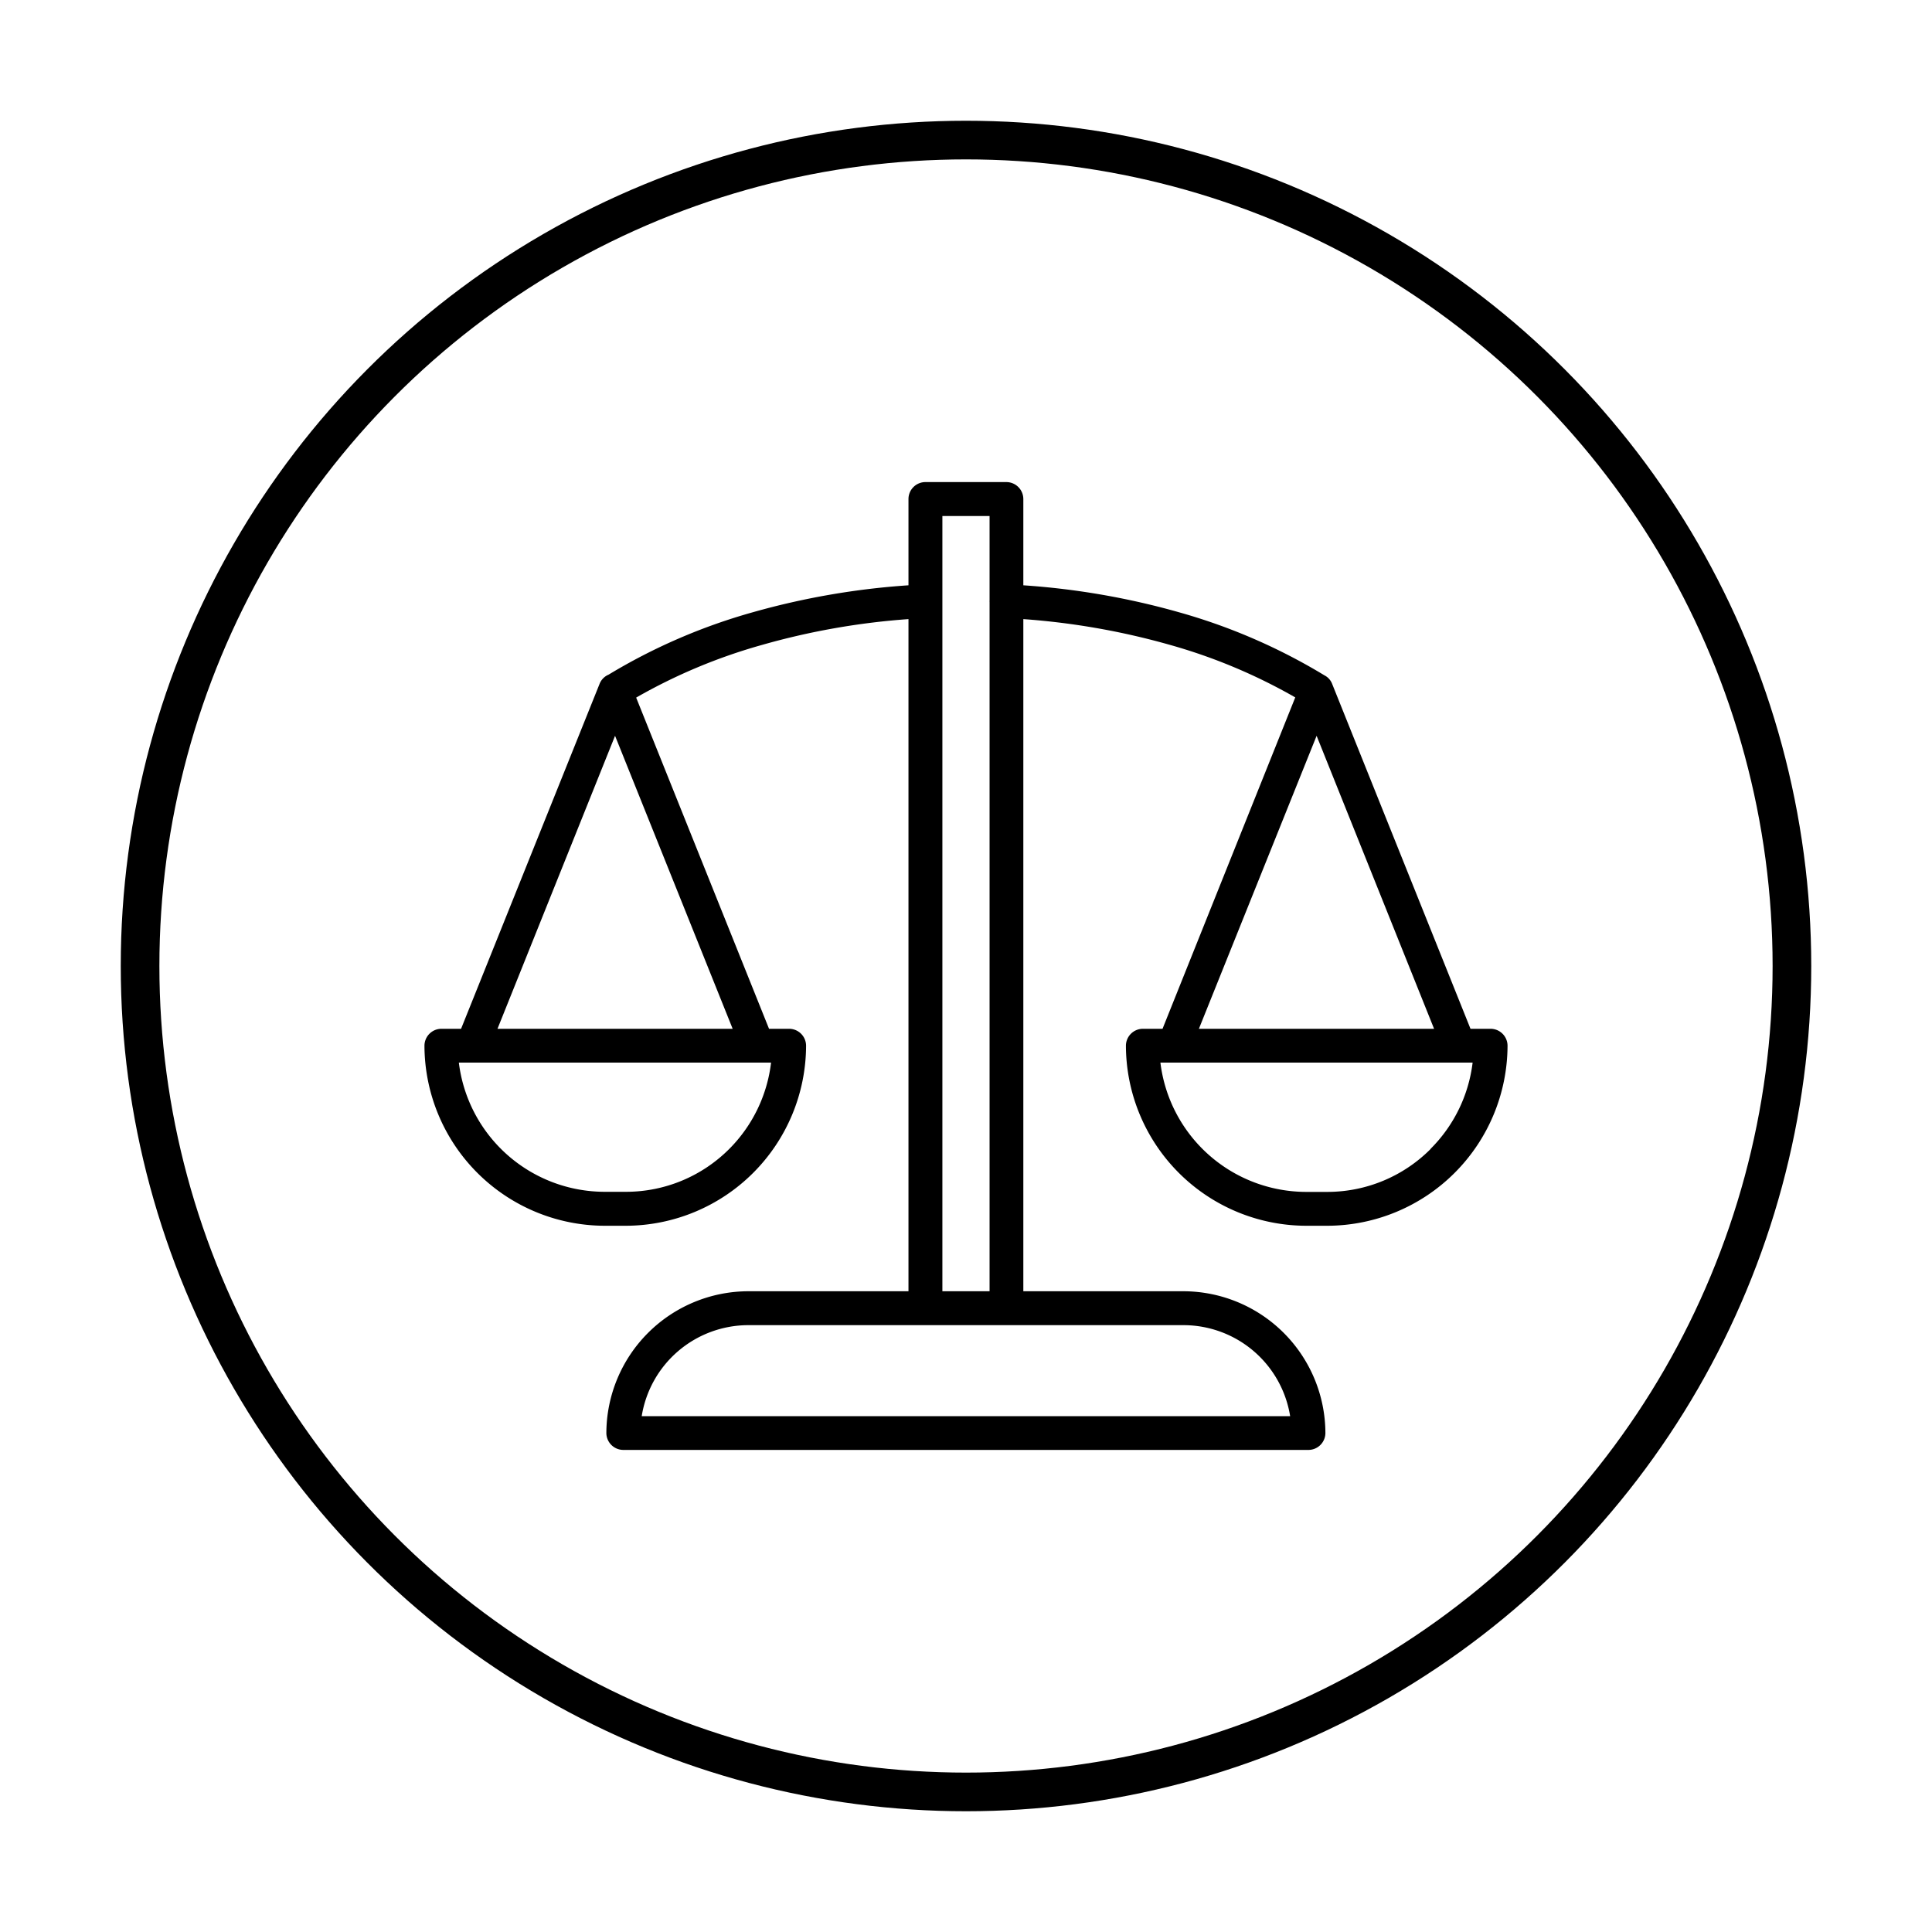
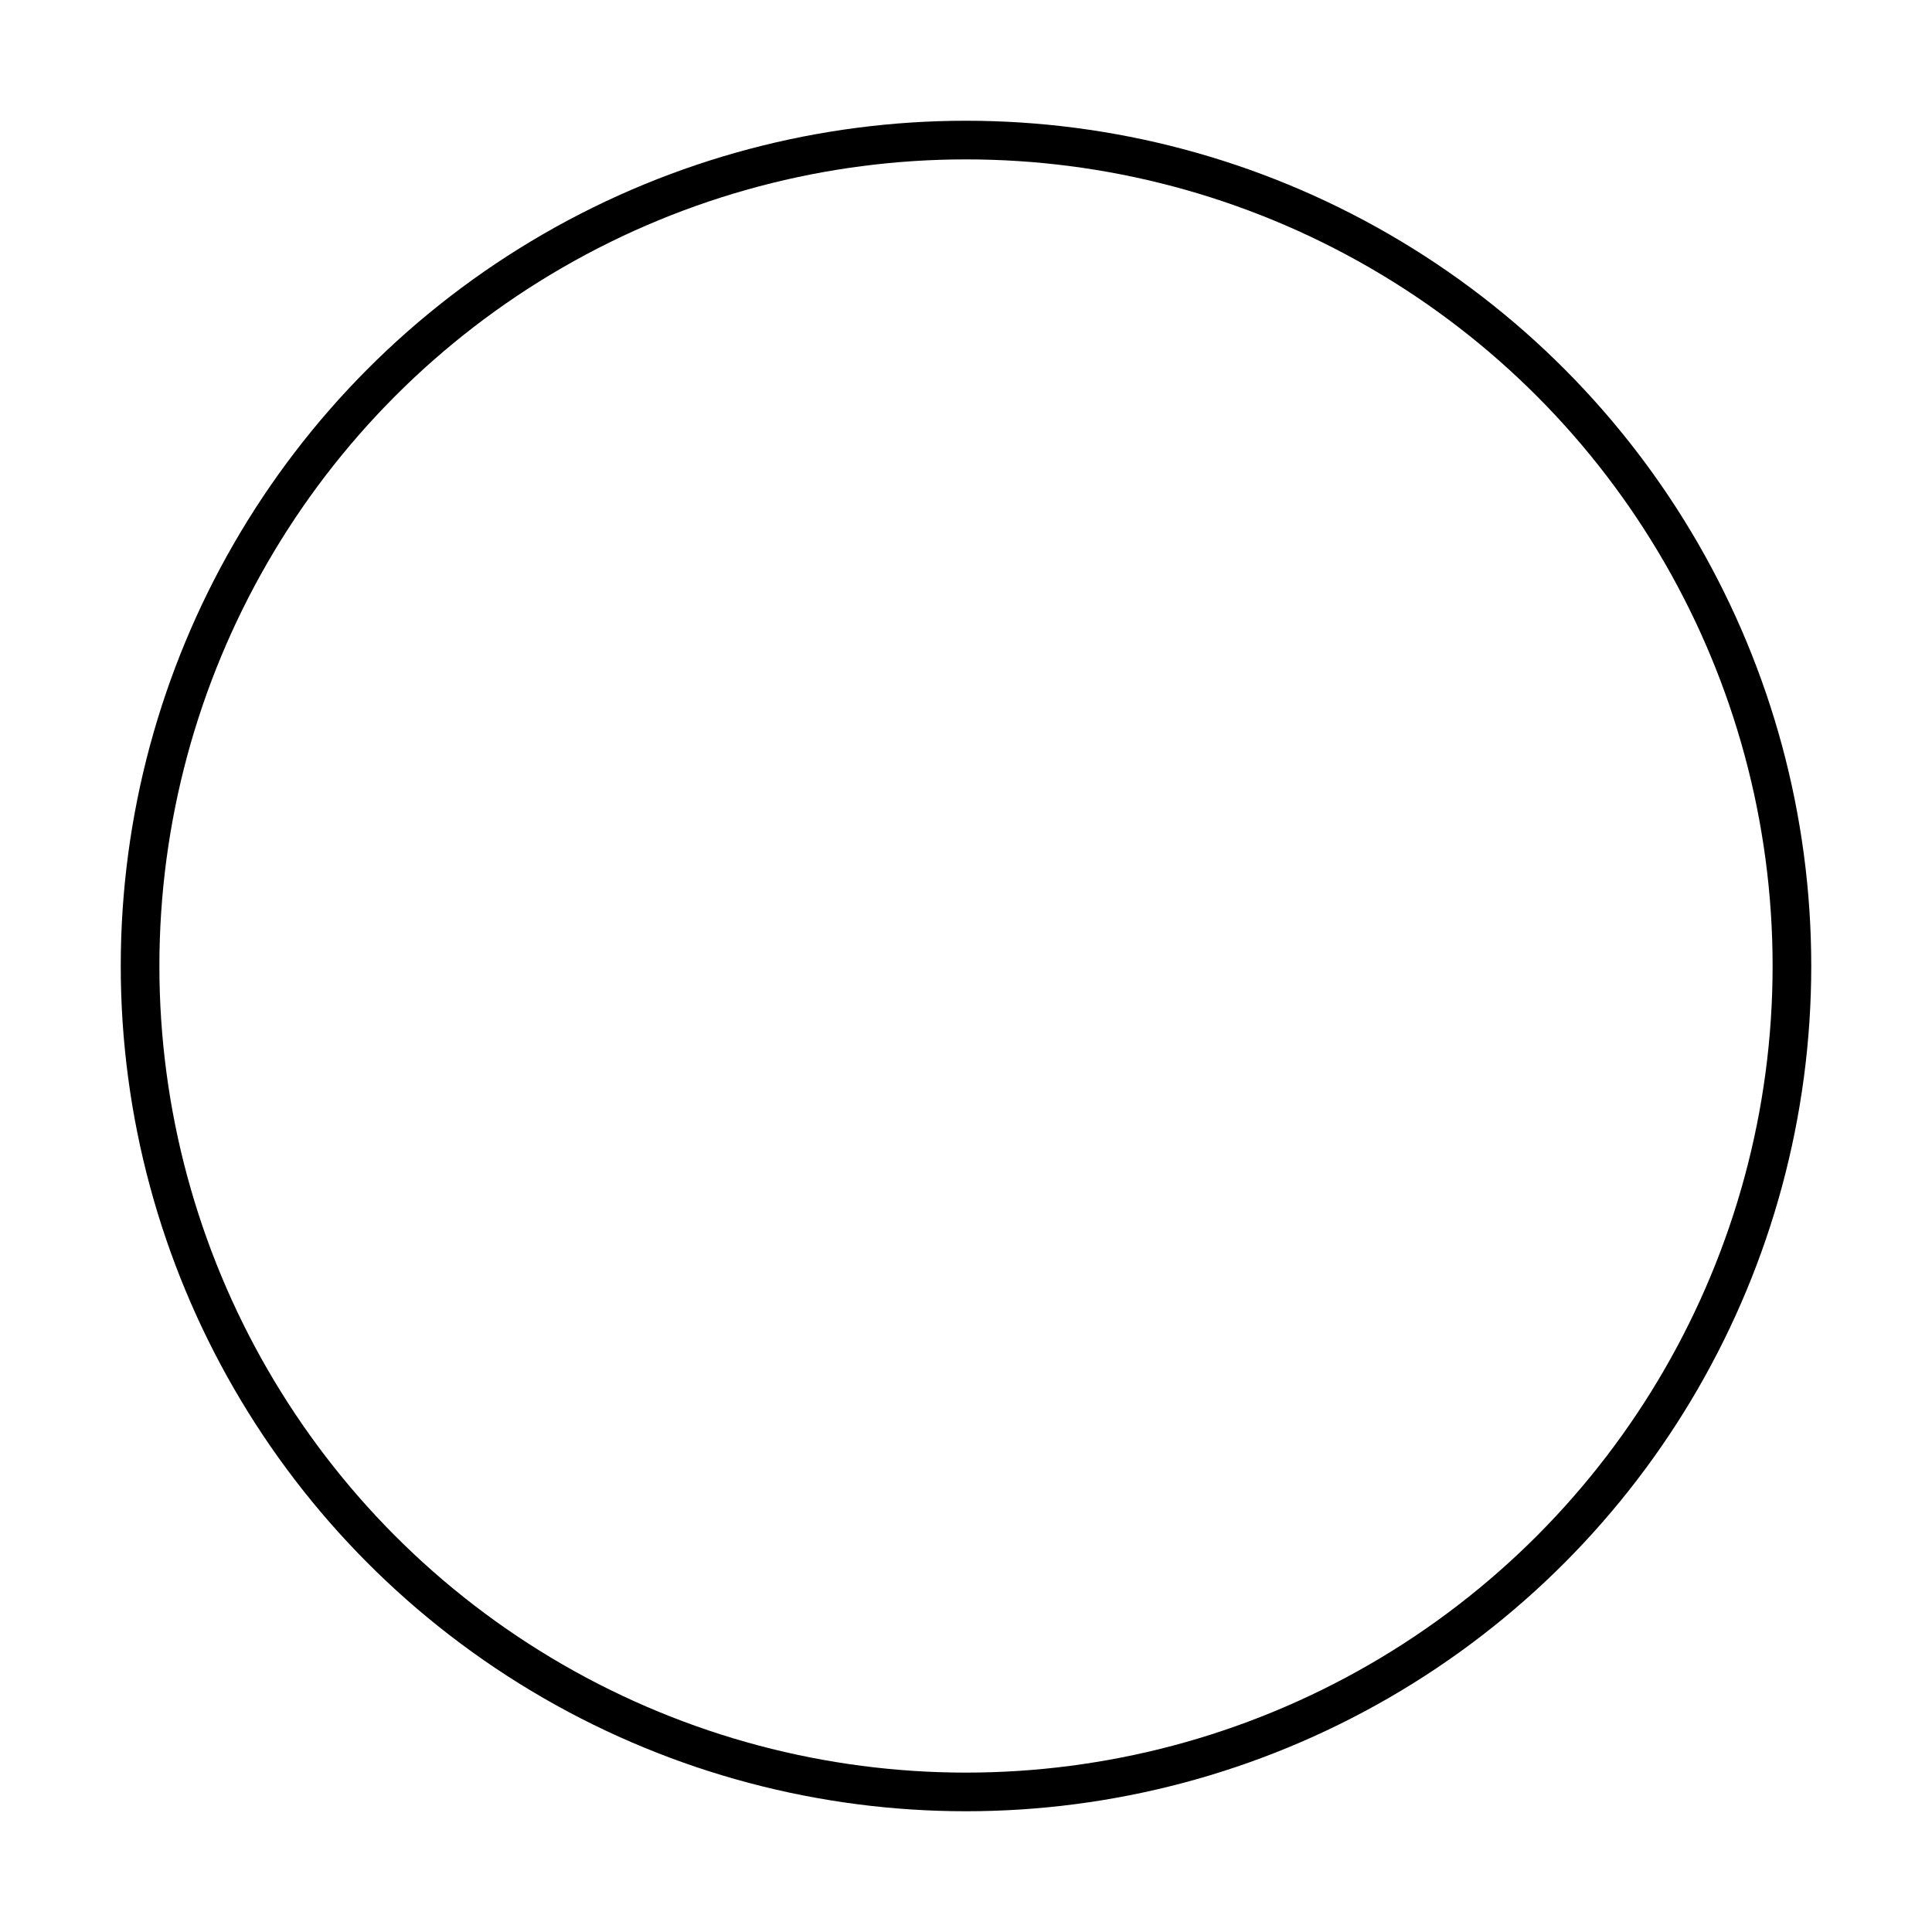
<svg xmlns="http://www.w3.org/2000/svg" viewBox="0 0 400 400" data-name="Capa 1" id="Capa_1">
  <defs>
    <style>.cls-1{fill:none;stroke:#000;stroke-miterlimit:10;stroke-width:8px;}</style>
  </defs>
-   <path d="M308.62,213h-4.17L275.81,141.6a3.32,3.32,0,0,0-1.62-1.79,121.19,121.19,0,0,0-30.14-13.06,156.59,156.59,0,0,0-32.18-5.57V103.32a3.52,3.52,0,0,0-3.5-3.51H191.59a3.51,3.51,0,0,0-3.5,3.51v17.86a156.69,156.69,0,0,0-32.19,5.57A120.63,120.63,0,0,0,126,139.68a3.43,3.43,0,0,0-1.87,1.92L95.46,213H91.38a3.52,3.52,0,0,0-3.5,3.51,37.39,37.39,0,0,0,37.27,37.27h4.47a37.39,37.39,0,0,0,37.27-37.27,3.52,3.52,0,0,0-3.51-3.51h-4.16l-27.51-68.57a114.39,114.39,0,0,1,26.07-10.91,149.15,149.15,0,0,1,30.31-5.34V267.34h-33.2a29.45,29.45,0,0,0-29.35,29.34,3.52,3.52,0,0,0,3.51,3.51H270.9a3.52,3.52,0,0,0,3.51-3.51,29.45,29.45,0,0,0-29.35-29.34H211.87V128.18a150.43,150.43,0,0,1,30.3,5.32,114.49,114.49,0,0,1,26,10.89L240.69,213h-4.07a3.52,3.52,0,0,0-3.51,3.51,37.39,37.39,0,0,0,37.27,37.27h4.47a37.39,37.39,0,0,0,37.27-37.27A3.52,3.52,0,0,0,308.62,213ZM151,237.86a30.18,30.18,0,0,1-21.37,8.89h-4.47A30.44,30.44,0,0,1,95,220h64.64A30.34,30.34,0,0,1,151,237.86ZM103,213l24.34-60.66L151.69,213Zm142.11,61.36a22.38,22.38,0,0,1,22,18.84H132.86a22.38,22.38,0,0,1,22-18.84h90.22Zm-50-167.52h9.77V124.3a2.54,2.54,0,0,0,0,.39V267.34h-9.77Zm77.48,45.5L296.91,213H248.22Zm23.61,85.54a30.16,30.16,0,0,1-21.37,8.89h-4.47A30.44,30.44,0,0,1,240.25,220h64.64A30.34,30.34,0,0,1,296.18,237.86Z" />
  <circle r="171" cy="200" cx="200" class="cls-1" />
</svg>